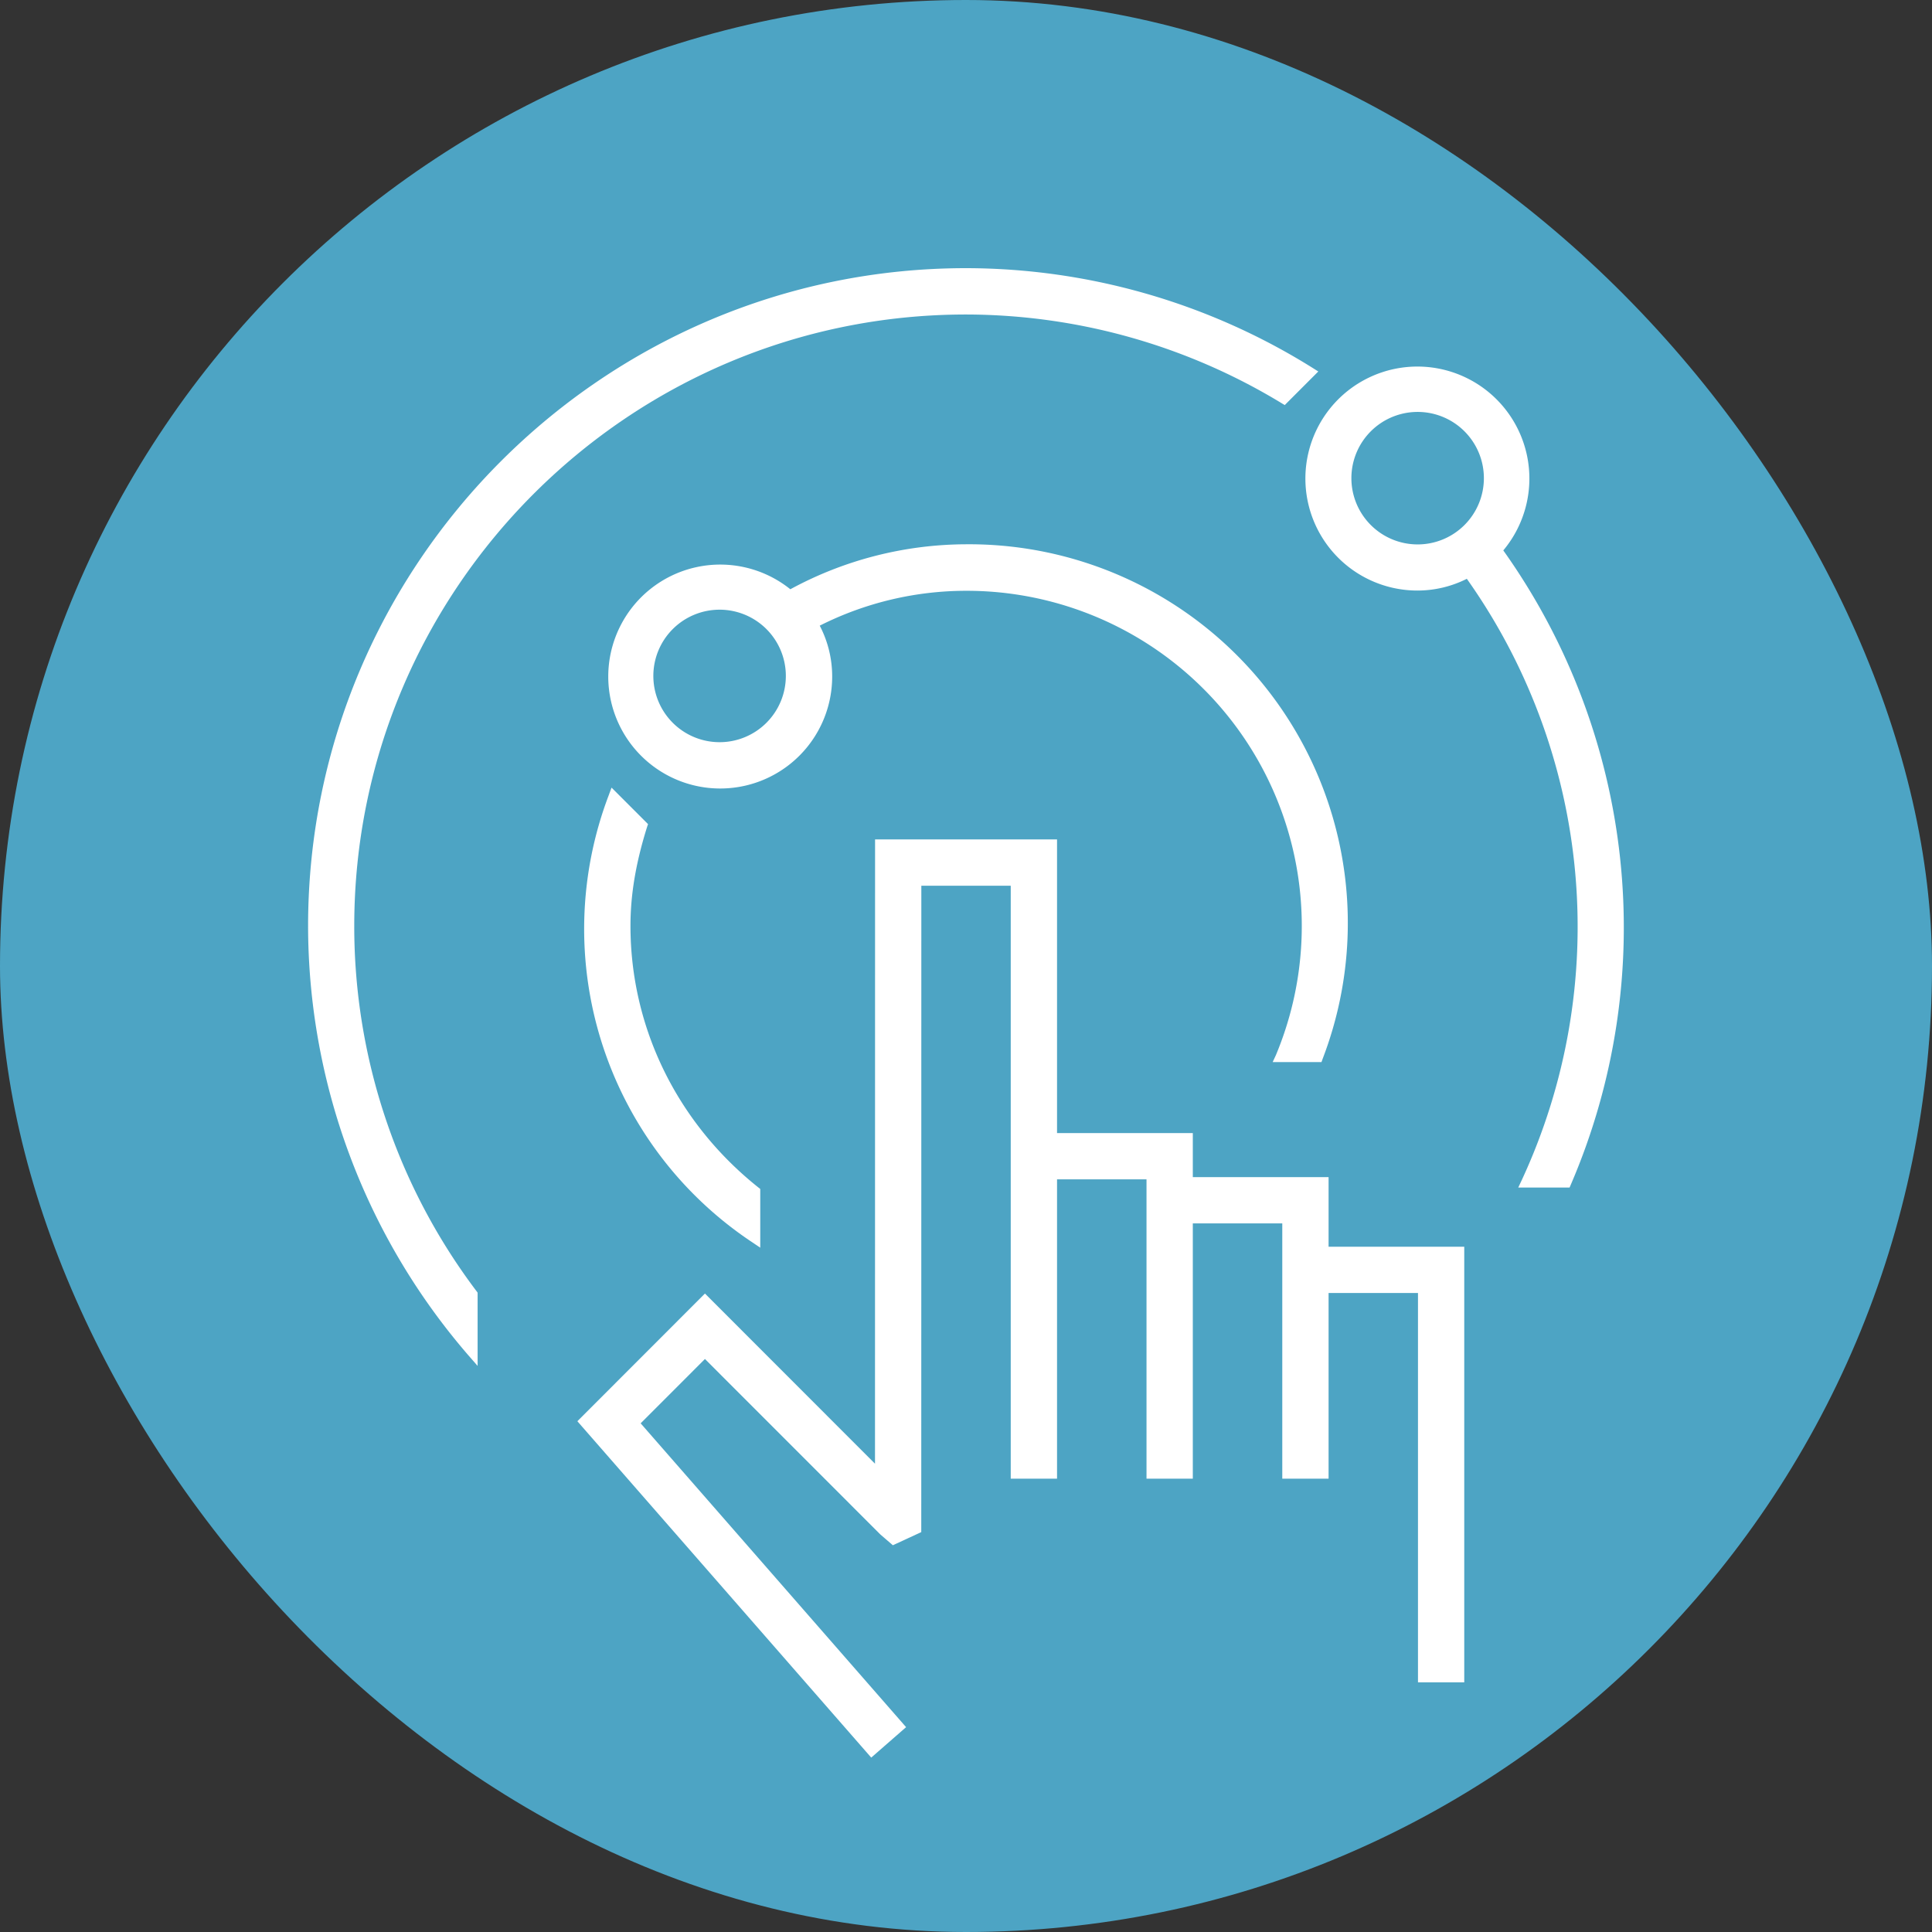
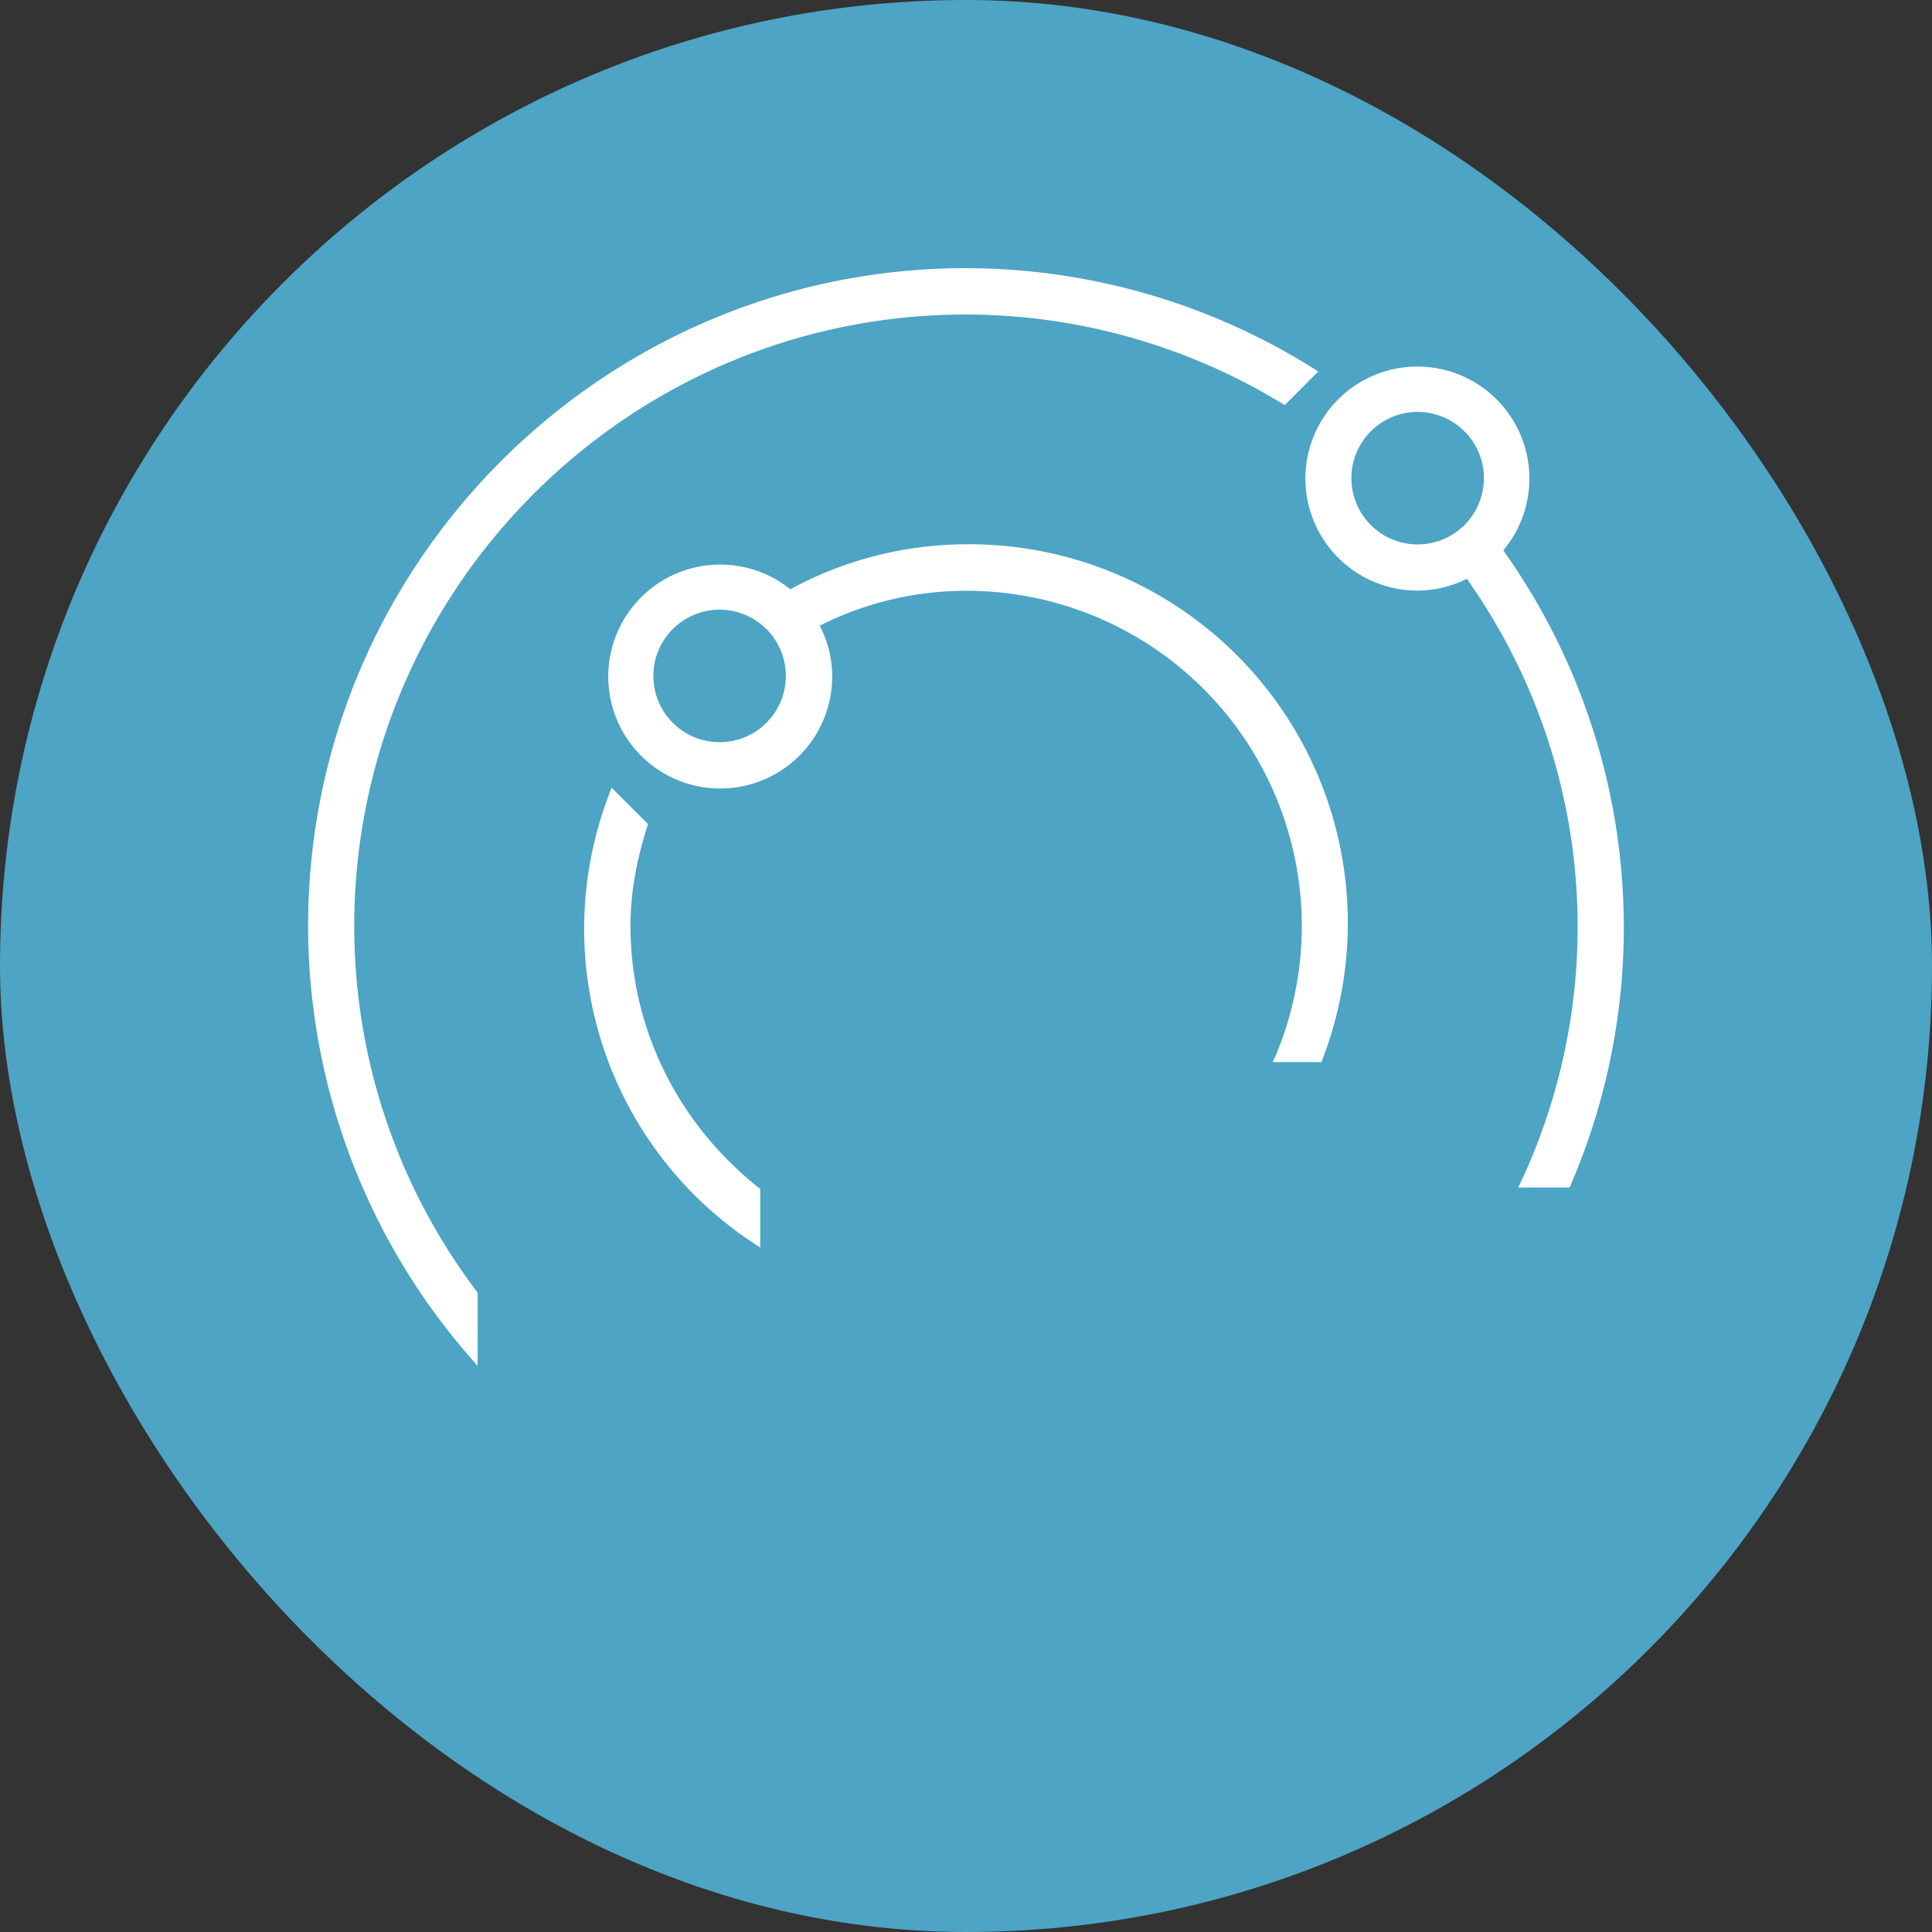
<svg xmlns="http://www.w3.org/2000/svg" viewBox="0 0 554.1 554.1">
  <rect x="0" y="0" width="554.1" height="554.1" fill="#333333" stroke="none" />
  <defs>
    <style>.cls-1{fill:#4da4c4;}.cls-2{fill:#fff;}</style>
  </defs>
  <g id="Livello_2" data-name="Livello 2">
    <g id="Livello_1-2" data-name="Livello 1">
      <rect class="cls-1" width="554.1" height="554.1" rx="277.05" />
-       <polygon class="cls-2" points="381.04 337.6 342.1 337.6 342.1 324.97 303.16 324.97 303.16 240.75 250.97 240.75 250.95 419.79 202.18 370.99 165.59 407.61 249.87 504.08 259.87 495.35 183.74 408.21 202.18 389.76 252.47 440.07 256.07 443.18 264.22 439.41 264.24 254.03 289.88 254.03 289.88 424.09 303.16 424.09 303.16 338.24 328.82 338.24 328.82 424.09 342.1 424.09 342.1 350.87 367.76 350.87 367.76 424.09 381.04 424.09 381.04 370.83 406.68 370.83 406.68 482.5 419.95 482.5 419.95 357.56 381.04 357.56 381.04 337.6" />
      <path class="cls-2" d="M185.86,236.36l-10.47-10.47-.81,2.2A107.86,107.86,0,0,0,215.7,356.26l2.34,1.58V341l-.56-.45c-23.3-18.56-36.66-45.88-36.66-75,0-8.93,1.51-18,4.77-28.4Z" />
      <path class="cls-2" d="M277.06,90.2a174.77,174.77,0,0,1,90.4,25.37l1,.61,9.63-9.64-1.59-1a187.84,187.84,0,0,0-99.44-28.63c-104,0-188.7,84.65-188.7,188.7a188.49,188.49,0,0,0,46,123.13l2.62,3v-21l-.29-.4a173.61,173.61,0,0,1-35.09-104.79C101.63,168.89,180.33,90.2,277.06,90.2Z" />
      <path class="cls-2" d="M365,304.61h14l.36-1A108.63,108.63,0,0,0,277.06,156.1,106.18,106.18,0,0,0,226.67,169a32.11,32.11,0,1,0,12,24.9,31.45,31.45,0,0,0-3.57-14.46,93.36,93.36,0,0,1,42-10,96.13,96.13,0,0,1,88.83,133.17ZM225.38,193.86a19,19,0,1,1-18.95-19A19,19,0,0,1,225.38,193.86Z" />
      <path class="cls-2" d="M431.17,157.83a32.12,32.12,0,1,0-24.56,11.54A31.48,31.48,0,0,0,420.69,166a172.63,172.63,0,0,1,15.75,172.46l-1,2.12h14.72l.39-.91a186.5,186.5,0,0,0-19.41-181.82Zm-5.59-20.69a19,19,0,1,1-19-19A19,19,0,0,1,425.58,137.14Z" />
    </g>
  </g>
</svg>